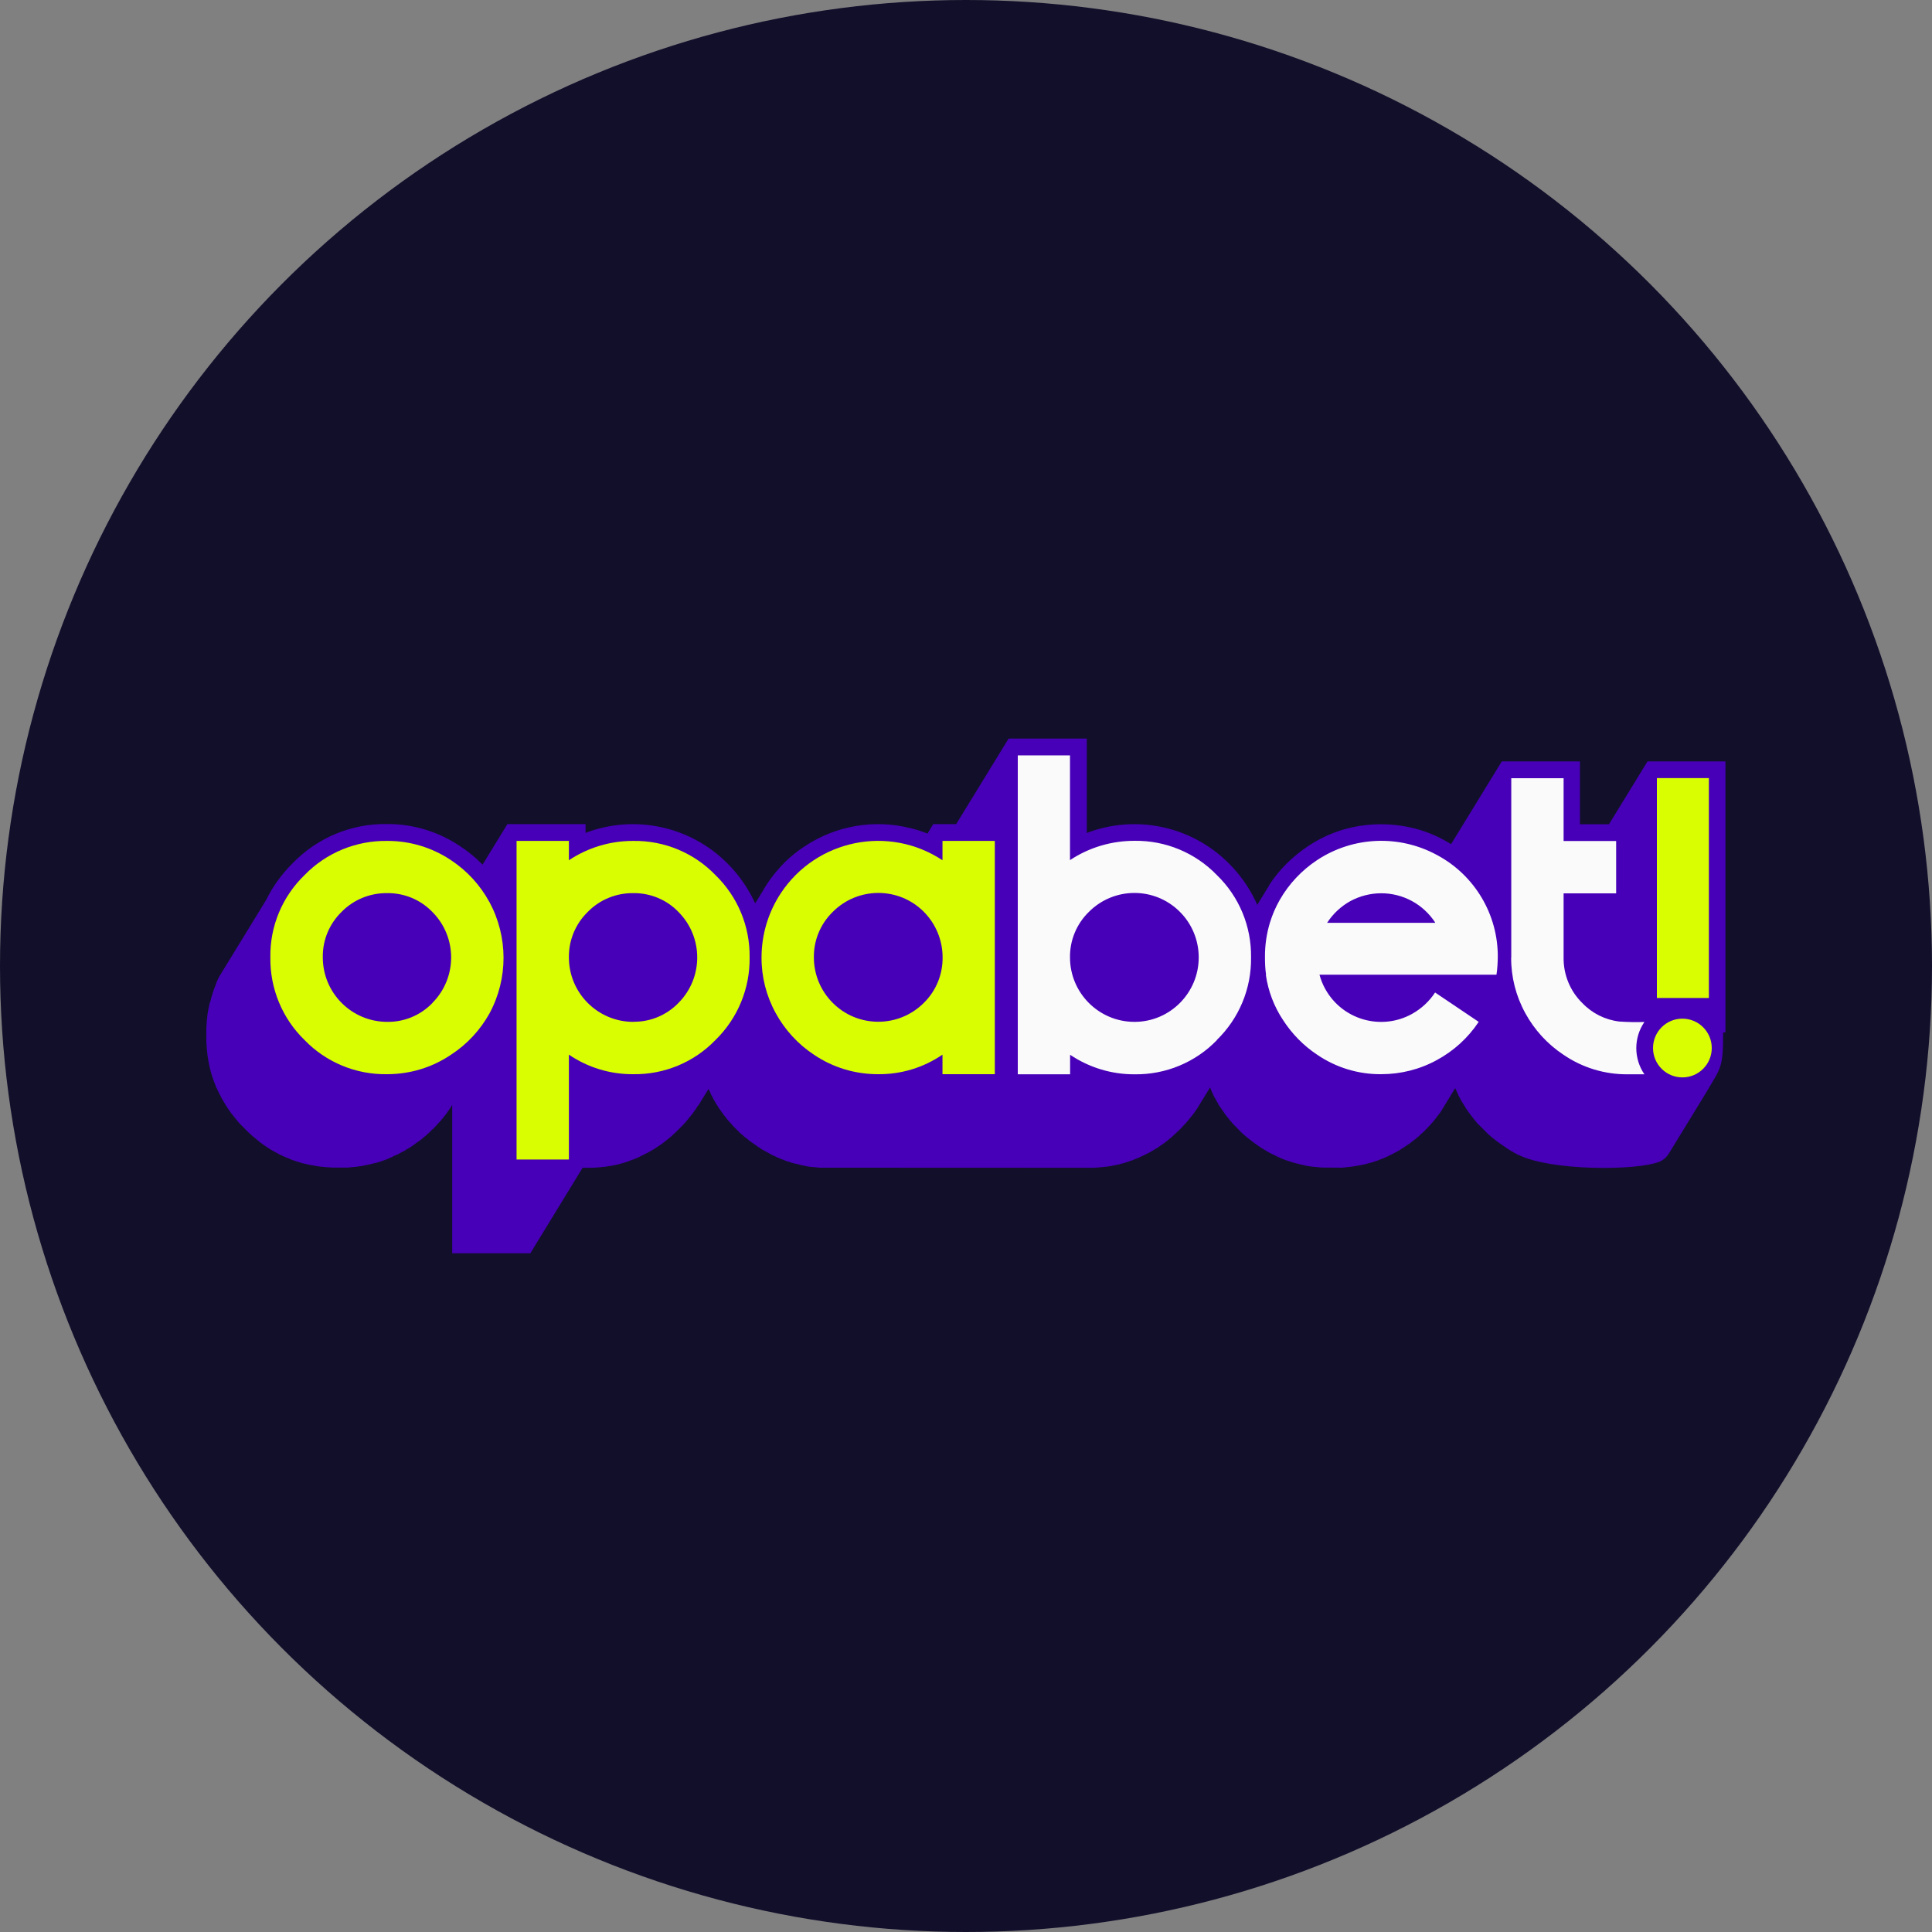
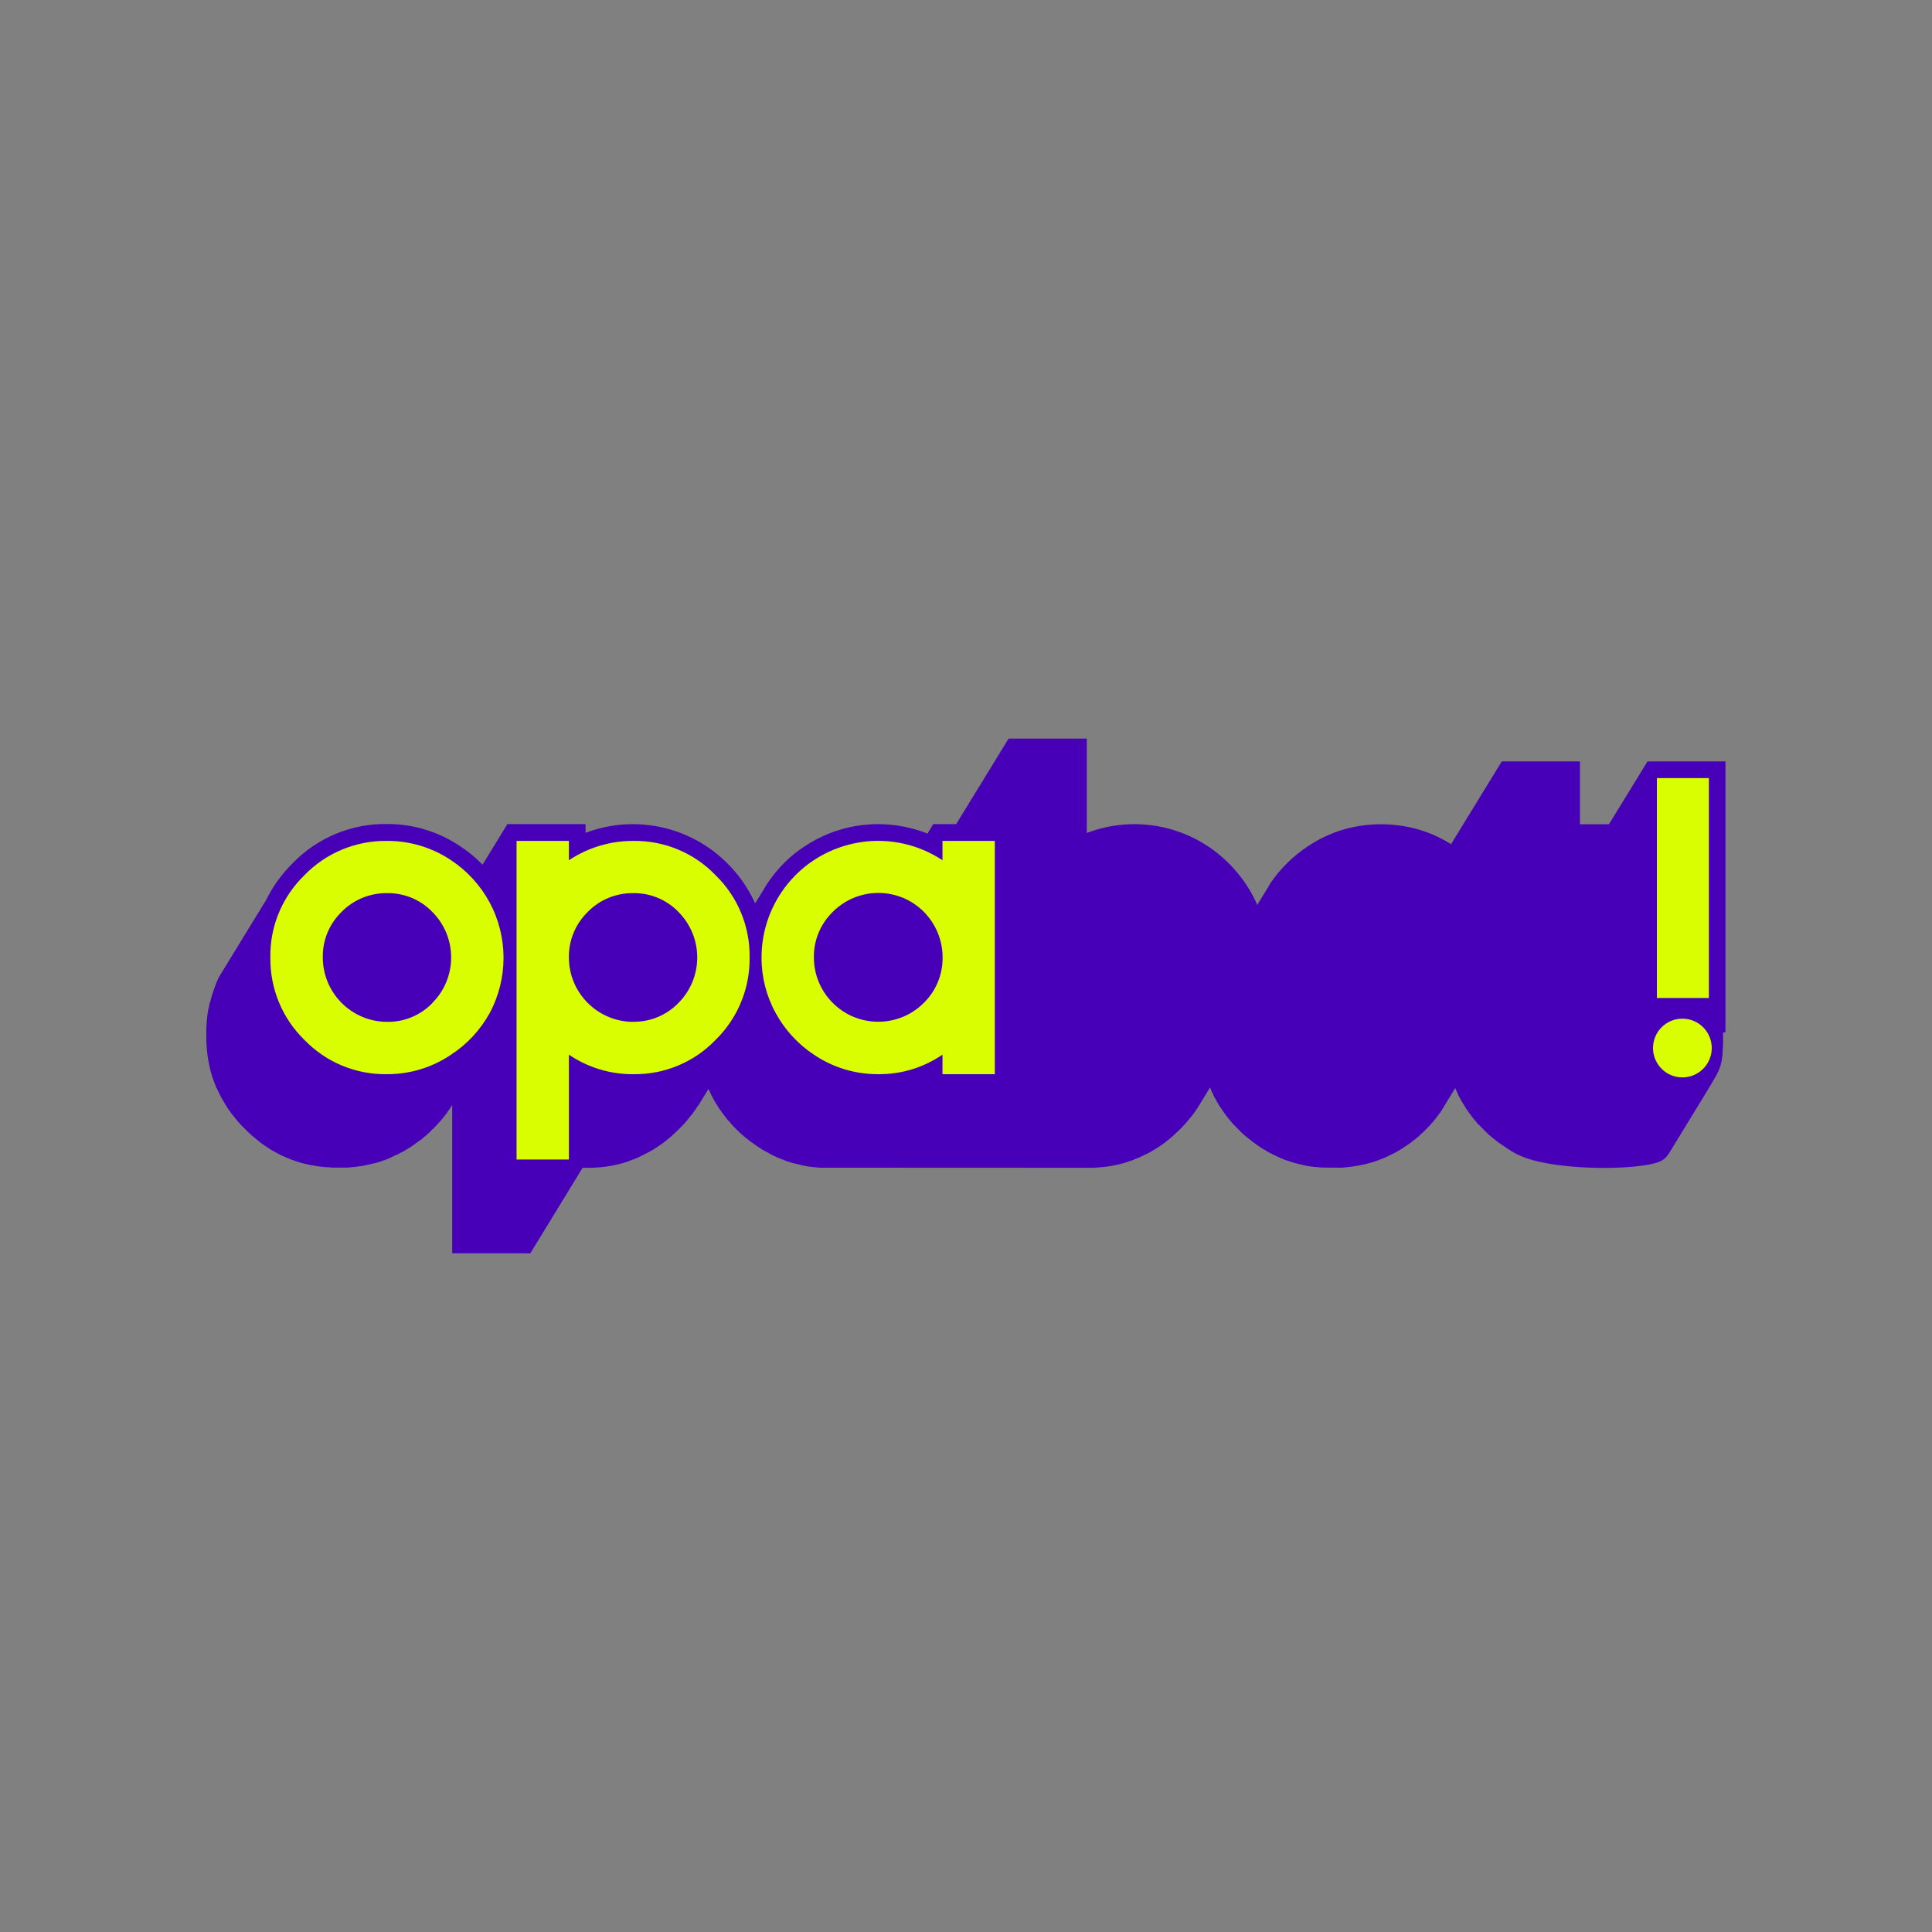
<svg xmlns="http://www.w3.org/2000/svg" id="b" width="175" height="175" viewBox="0 0 175 175">
  <rect x="0" y="0" width="175" height="175" fill="#808080" stroke="none" />
  <defs>
    <style>.d{fill:#d9fe02;}.d,.e,.f{fill-rule:evenodd;}.e{fill:#4700b8;}.g{fill:#120f2b;}.f{fill:#fafafa;}</style>
  </defs>
  <g id="c">
-     <circle class="g" cx="87.5" cy="87.5" r="87.5" />
    <path class="e" d="M156.29,93.51v-24.54h-7.06l-3.49,5.69h-2.63v-5.69h-7.08l-4.59,7.49c-.19-.11-.38-.22-.57-.33-.87-.48-1.81-.86-2.78-1.1-2.13-.53-4.36-.49-6.47.13-1.12.34-2.19.85-3.16,1.5-.69.46-1.33.98-1.91,1.56-.57.57-1.09,1.19-1.53,1.86h0s-.06.11-.06.11h0s-.05.09-.05.09v.02c-.11.15-.19.29-.28.44l-.75,1.23c-.04-.11-.09-.21-.14-.32-.61-1.29-1.44-2.46-2.45-3.46-3.37-3.37-8.4-4.44-12.85-2.74v-8.55h-7.08l-4.75,7.75h-2.08l-.52.86c-.48-.2-.98-.36-1.48-.48-3.3-.85-6.8-.26-9.64,1.63-.8.52-1.53,1.13-2.17,1.83-.64.69-1.2,1.45-1.66,2.27l-.66,1.07c-.04-.09-.08-.18-.13-.28-.6-1.24-1.41-2.38-2.39-3.35-3.36-3.37-8.39-4.45-12.84-2.76v-.79h-7.08l-2.25,3.67-.12-.12c-.58-.58-1.22-1.1-1.91-1.55-1.96-1.32-4.26-2.02-6.62-2.01-3.21-.05-6.3,1.23-8.54,3.54-.5.5-.96,1.03-1.37,1.6-.39.54-.74,1.12-1.03,1.72l-4.25,6.94-.08.15-.12.27-.1.22v.04s-.11.28-.11.28l-.09.24-.19.59-.07.24v.04l-.07.25-.03.04-.06.25v.03l-.05.25-.02.04c-.03.19-.06.36-.09.55v.03l-.03.26v.03l-.03.26v.04l-.02.27v.04l-.02.27v1.25l.02.26v.04l.02.26v.04l.03.26v.03l.03.26v.04c.03.19.06.36.09.55v.03s.06.25.06.25v.04l.06.25v.03s.07.25.07.25v.04l.07.24c.03.11.07.21.1.32.06.17.12.34.18.51l.02.03.09.24v.03s.11.23.11.23l.02.03.11.23c.09.19.19.37.28.56l.12.22.02.03c.09.16.19.31.28.47l.02.03.14.22.02.03.15.21.02.03.15.21.59.73.18.2c.29.29.55.57.86.86l.03.02.19.18.02.02c.23.19.46.38.7.57l.21.16.03.02.21.15.03.02.21.14.03.02.22.14.03.02.22.13.04.02.22.12.26.14.03.02.23.11c.1.04.21.09.31.14l.23.1h.03s.24.11.24.11l.04.02c.36.13.71.24,1.08.35h.03l.25.06h.03s.25.07.25.07h.04l.25.05h.04c.19.04.36.07.55.1h.04l.26.03h.03l.26.03h.04l.27.02h.03l.27.02h1.5s.02-.01.02-.01l.19-.02h.03l.19-.02h.03l.19-.02h.03l.19-.03h.02l.19-.03h.03c.28-.05.55-.11.83-.17h.03s.19-.06.19-.06h.03l.19-.05h.03l.19-.05h.02s.18-.07.18-.07h.03l.18-.06h.02s.18-.08.18-.08h.03l.18-.07h.02s.38-.17.38-.17c.19-.1.39-.19.59-.28h.03c.13-.08.26-.15.38-.21l.17-.09h.02s.17-.11.17-.11l.02-.02.17-.1h.02s.16-.11.16-.11h.02c.16-.12.31-.22.47-.33l.02-.02c.1-.07.2-.15.3-.21l.13-.1h.02s.13-.11.13-.11h.01s.14-.13.14-.13l.02-.02.12-.1h.02s.12-.12.12-.12l.02-.02.12-.11h.02s.25-.25.25-.25v-.02s.13-.11.13-.11h.02c.12-.14.25-.26.37-.39v-.02s.14-.14.14-.14l.11-.12.02-.02.11-.12v-.02s.11-.12.11-.12l.02-.02.1-.12v-.02s.11-.13.11-.13l.02-.02.1-.13.11-.15v-.02s.1-.13.1-.13l.02-.02.19-.29v-.02s.12-.17.12-.17v13.43h7.08l4.73-7.74c.3,0,.59,0,.89,0l.27-.02h.03l.26-.02h.04l.26-.03h.04l.26-.03h.03l.3-.05.25-.04h.04s.25-.06.25-.06h.03l.25-.06h.04s.24-.08.24-.08h.04l.24-.07c.19-.06.37-.12.55-.19l.04-.02.24-.09h.04s.23-.11.23-.11h.03s.23-.11.23-.11l.82-.41c.16-.09.31-.18.47-.27.09-.06.19-.12.28-.18l.21-.14.03-.02.25-.17c.24-.18.47-.36.7-.55l.2-.17.02-.02.19-.18.03-.02c.3-.28.57-.57.86-.86l.18-.2.59-.73.15-.21.02-.03.15-.21.02-.03.14-.22.05-.04.14-.22.02-.03.11-.19.66-1.07.08.17v.02s.08.15.08.15v.02l.07.15v.02c.07.11.12.21.18.32v.02s.09.14.09.14v.02s.09.14.09.14v.02c.1.15.2.3.29.45v.02c.14.19.28.39.42.59l.02.02.11.15.1.13.02.02.1.13v.02s.11.12.11.12l.02.02.11.12.12.13.12.14v.02c.18.17.34.34.51.51h.02s.11.12.11.12v.02s.15.13.15.13l.12.11h.02s.12.12.12.12l.02.02.12.1h.02s.12.11.12.11h.02s.13.11.13.11l.02.02.13.1c.2.13.4.29.6.42l.02.02.16.11h.02s.17.12.17.12l.02.02.17.1h.02s.17.11.17.11h.02c.19.11.37.2.56.31l.02.02.17.08h.02l.17.08.03.02.17.08h.02c.13.06.25.11.38.16h.02s.18.08.18.08h.02s.18.08.18.08h.03l.18.06h.03s.18.07.18.07l.21.06h.03l.19.05h.03c.35.1.69.17,1.05.24h.02l.19.03h.03l.19.02h.02l.19.02h.03l.19.02h.03l.19.02h.24s24.52.01,24.52.01l.27-.02h.04l.26-.02h.03l.26-.03h.04l.26-.03h.04l.26-.04h.04s.29-.06.29-.06l.25-.05h.03l.25-.06h.04s.24-.08.24-.08h.04l.24-.07c.19-.06.37-.12.55-.19h.04s.24-.1.24-.1l.03-.02.24-.09h.03s.23-.11.23-.11c.26-.13.52-.25.79-.38l.25-.14.03-.02.22-.13.03-.02.25-.15.21-.14.03-.02.21-.15.03-.02.21-.15c.24-.19.47-.37.7-.57l.02-.02.19-.18.22-.21.03-.02c.14-.13.27-.27.4-.4l.02-.03.21-.22.18-.2.02-.02c.19-.23.38-.46.57-.7l.15-.21.02-.03.2-.29,1.16-1.89.05.12v.02l.06.13v.02l.06.12v.02s.07.12.07.12v.02l.06.12v.02s.07.12.07.12v.02l.07.12h.01s.07.13.07.13v.02s.08.12.08.12v.02l.07.12h.01s.07.13.07.13v.02l.16.25.02.02.16.23.02.03.16.23.02.03.16.22.02.03c.12.16.24.3.37.46l.03.03.18.21.02.03.19.19.46.47.19.19.03.02.2.18.02.02c.24.2.48.38.73.58l.22.16.03.02.23.16.03.02.16.11.02.02.17.11h.02s.17.11.17.11h.02s.17.11.17.11l.02.02.17.09c.13.07.26.14.38.2h.03c.19.11.4.2.59.29.19.09.38.16.59.24h.02l.21.07.18.06h.02s.19.07.19.07h.03l.19.06h.03l.19.05h.02s.19.06.19.06c.22.04.43.09.65.14h.02l.19.03h.03l.19.03h.03l.19.02h.02l.19.02h.03l.19.02h.03l.19.02h.22s1.45.01,1.45.01h.17s.02-.01.02-.01h.16s.02-.01.02-.01l.16-.02h.02l.16-.02h.02l.16-.02h.02l.16-.02h.02l.16-.03h.02l.16-.03h.02l.16-.03h.02c.12-.02.23-.05.35-.07h.02l.16-.04h.03c.24-.06.46-.12.69-.19h.02s.15-.06.15-.06h.02l.15-.05h.02l.15-.06h.02s.15-.07.15-.07h.02l.15-.06h.02s.15-.07.15-.07h.02l.32-.15h.02s.32-.17.32-.17h.02l.32-.17h.02s.15-.09.15-.09h.02s.14-.09.14-.09h.02c.31-.2.61-.39.91-.6h.02s.13-.11.13-.11h.01s.28-.23.28-.23h.02s.13-.11.13-.11h.02s.12-.11.12-.11l.02-.02.12-.1h.02s.12-.12.12-.12v-.02s.13-.11.13-.11l.14-.13h.02c.23-.23.43-.45.64-.66l.11-.12v-.02s.12-.12.12-.12l.02-.02.1-.12v-.02s.11-.12.11-.12l.02-.02.1-.13v-.02s.11-.13.11-.13l.11-.15.02-.02.1-.13.07-.1,1.29-2.12c.05.1.09.2.14.3v.02s.08.15.08.15v.02l.07.15v.02s.18.32.18.32v.02s.09.14.09.14v.02s.09.14.09.14c.1.15.19.32.29.47v.02c.11.15.2.29.31.44l.02.02.11.15.11.15.1.13.02.02.1.12v.02s.11.12.11.12l.02.02.1.12v.02s.12.12.12.12c.31.31.61.62.92.92l.12.11h.02s.12.12.12.12l.02.02.12.1h.02s.12.11.12.11h.02s.13.11.13.11l.02.02.13.1c.1.06.19.15.3.21h.01s.13.11.13.11h.02s.32.22.32.22l.02.02.35.22.02.02.17.1h.02s.17.11.17.11c.13.06.26.14.38.2h.03c2.91,1.44,10.63,1.44,12.74.61.27-.11.51-.29.69-.52l.17-.23,3.4-5.56c1.32-2.26,1.51-2.15,1.51-5.41h0Z" />
    <path class="d" d="M154.79,70.48v19.92h-4.71v-19.92h4.71ZM44.32,81.69c-.83-1.52-2.01-2.81-3.46-3.77-1.71-1.15-3.73-1.76-5.79-1.75-2.81-.04-5.52,1.07-7.48,3.09-2.02,1.95-3.15,4.65-3.1,7.46-.04,2.81,1.07,5.52,3.09,7.48,1.96,2.03,4.67,3.15,7.49,3.1,2.06,0,4.09-.61,5.79-1.77,1.45-.94,2.64-2.23,3.48-3.74,1.7-3.15,1.69-6.94-.01-10.09h0ZM70.26,91.76c.83,1.52,2.01,2.81,3.46,3.77,1.72,1.17,3.76,1.78,5.84,1.77,2.07.02,4.1-.6,5.81-1.77v1.77h4.74v-21.13h-4.74v1.75c-4.87-3.22-11.42-1.88-14.64,2.98-1.14,1.73-1.75,3.75-1.75,5.82-.01,1.76.43,3.49,1.28,5.04h0ZM83.67,90.85c-2.28,2.27-5.98,2.27-8.25-.02-1.09-1.09-1.7-2.57-1.7-4.11-.02-1.55.6-3.04,1.71-4.12,2.27-2.28,5.95-2.29,8.23-.03,1.1,1.1,1.72,2.59,1.72,4.14.02,1.55-.59,3.04-1.7,4.13h-.01ZM57.37,92.56c-3.22,0-5.84-2.61-5.84-5.84-.02-1.55.6-3.04,1.71-4.12,1.08-1.11,2.58-1.72,4.13-1.7,1.54-.02,3.03.6,4.09,1.71,2.26,2.28,2.26,5.95,0,8.23-1.07,1.11-2.55,1.73-4.09,1.71h0ZM46.79,76.17v28.86h4.74v-9.5c1.72,1.17,3.76,1.79,5.84,1.77,2.8.04,5.5-1.08,7.44-3.1,2.01-1.96,3.13-4.67,3.09-7.48.04-2.81-1.08-5.5-3.09-7.45-1.94-2.02-4.64-3.14-7.44-3.1-2.08-.01-4.11.6-5.84,1.75v-1.75h-4.74ZM39.17,90.85c-1.07,1.11-2.55,1.73-4.09,1.71-3.22,0-5.84-2.61-5.84-5.84-.03-1.55.59-3.04,1.7-4.12,1.08-1.11,2.58-1.72,4.13-1.7,1.55-.02,3.03.6,4.1,1.71,2.26,2.28,2.26,5.95,0,8.23h0ZM152.39,92.27c1.47,0,2.66,1.19,2.66,2.66s-1.19,2.66-2.66,2.66-2.66-1.19-2.66-2.66,1.19-2.66,2.65-2.66h0Z" />
-     <path class="f" d="M136.88,86.73c-.01,1.76.43,3.49,1.28,5.04.83,1.52,2.01,2.81,3.46,3.77,1.71,1.17,3.74,1.79,5.82,1.77h1.51c-.98-1.43-.98-3.31,0-4.74-.76.03-1.52.01-2.27-.04-1.28-.15-2.46-.74-3.35-1.67-1.11-1.08-1.72-2.58-1.7-4.13v-5.81h4.76v-4.74h-4.76v-5.69h-4.74v16.25ZM110.22,94.2c2.02-1.96,3.14-4.66,3.1-7.48.04-2.81-1.08-5.51-3.1-7.46-1.95-2.02-4.65-3.14-7.46-3.1-2.08,0-4.11.6-5.84,1.75v-9.49h-4.73v28.89h4.74v-1.77c1.72,1.16,3.76,1.78,5.84,1.77,2.81.04,5.51-1.08,7.46-3.1h0ZM102.76,92.56c-3.22,0-5.84-2.61-5.84-5.84-.02-1.55.6-3.04,1.71-4.12,2.27-2.28,5.95-2.29,8.23-.02,1.1,1.09,1.72,2.58,1.72,4.14,0,3.21-2.59,5.83-5.8,5.84h-.02ZM114.66,88.3c.21,1.48.75,2.89,1.58,4.13.8,1.23,1.84,2.29,3.06,3.1,1.71,1.17,3.74,1.79,5.81,1.77,1.76,0,3.49-.43,5.04-1.28,1.53-.83,2.83-2.01,3.79-3.46l-3.95-2.66c-.53.81-1.25,1.47-2.09,1.94-2.8,1.55-6.33.53-7.87-2.28-.22-.4-.39-.82-.51-1.27h16.03c.08-.52.11-1.05.12-1.58.03-3.88-2.1-7.45-5.52-9.27-3.43-1.86-7.6-1.68-10.85.47-1.39.92-2.55,2.15-3.38,3.6-.37.65-.67,1.34-.89,2.06-.31,1.02-.46,2.07-.45,3.14,0,.53.02,1.06.1,1.58h-.01ZM129.95,83.59h-9.74c.53-.82,1.25-1.49,2.09-1.96,1.75-.95,3.85-.96,5.6-.01.84.46,1.56,1.12,2.09,1.93v.02l.02.02h-.07Z" />
  </g>
</svg>